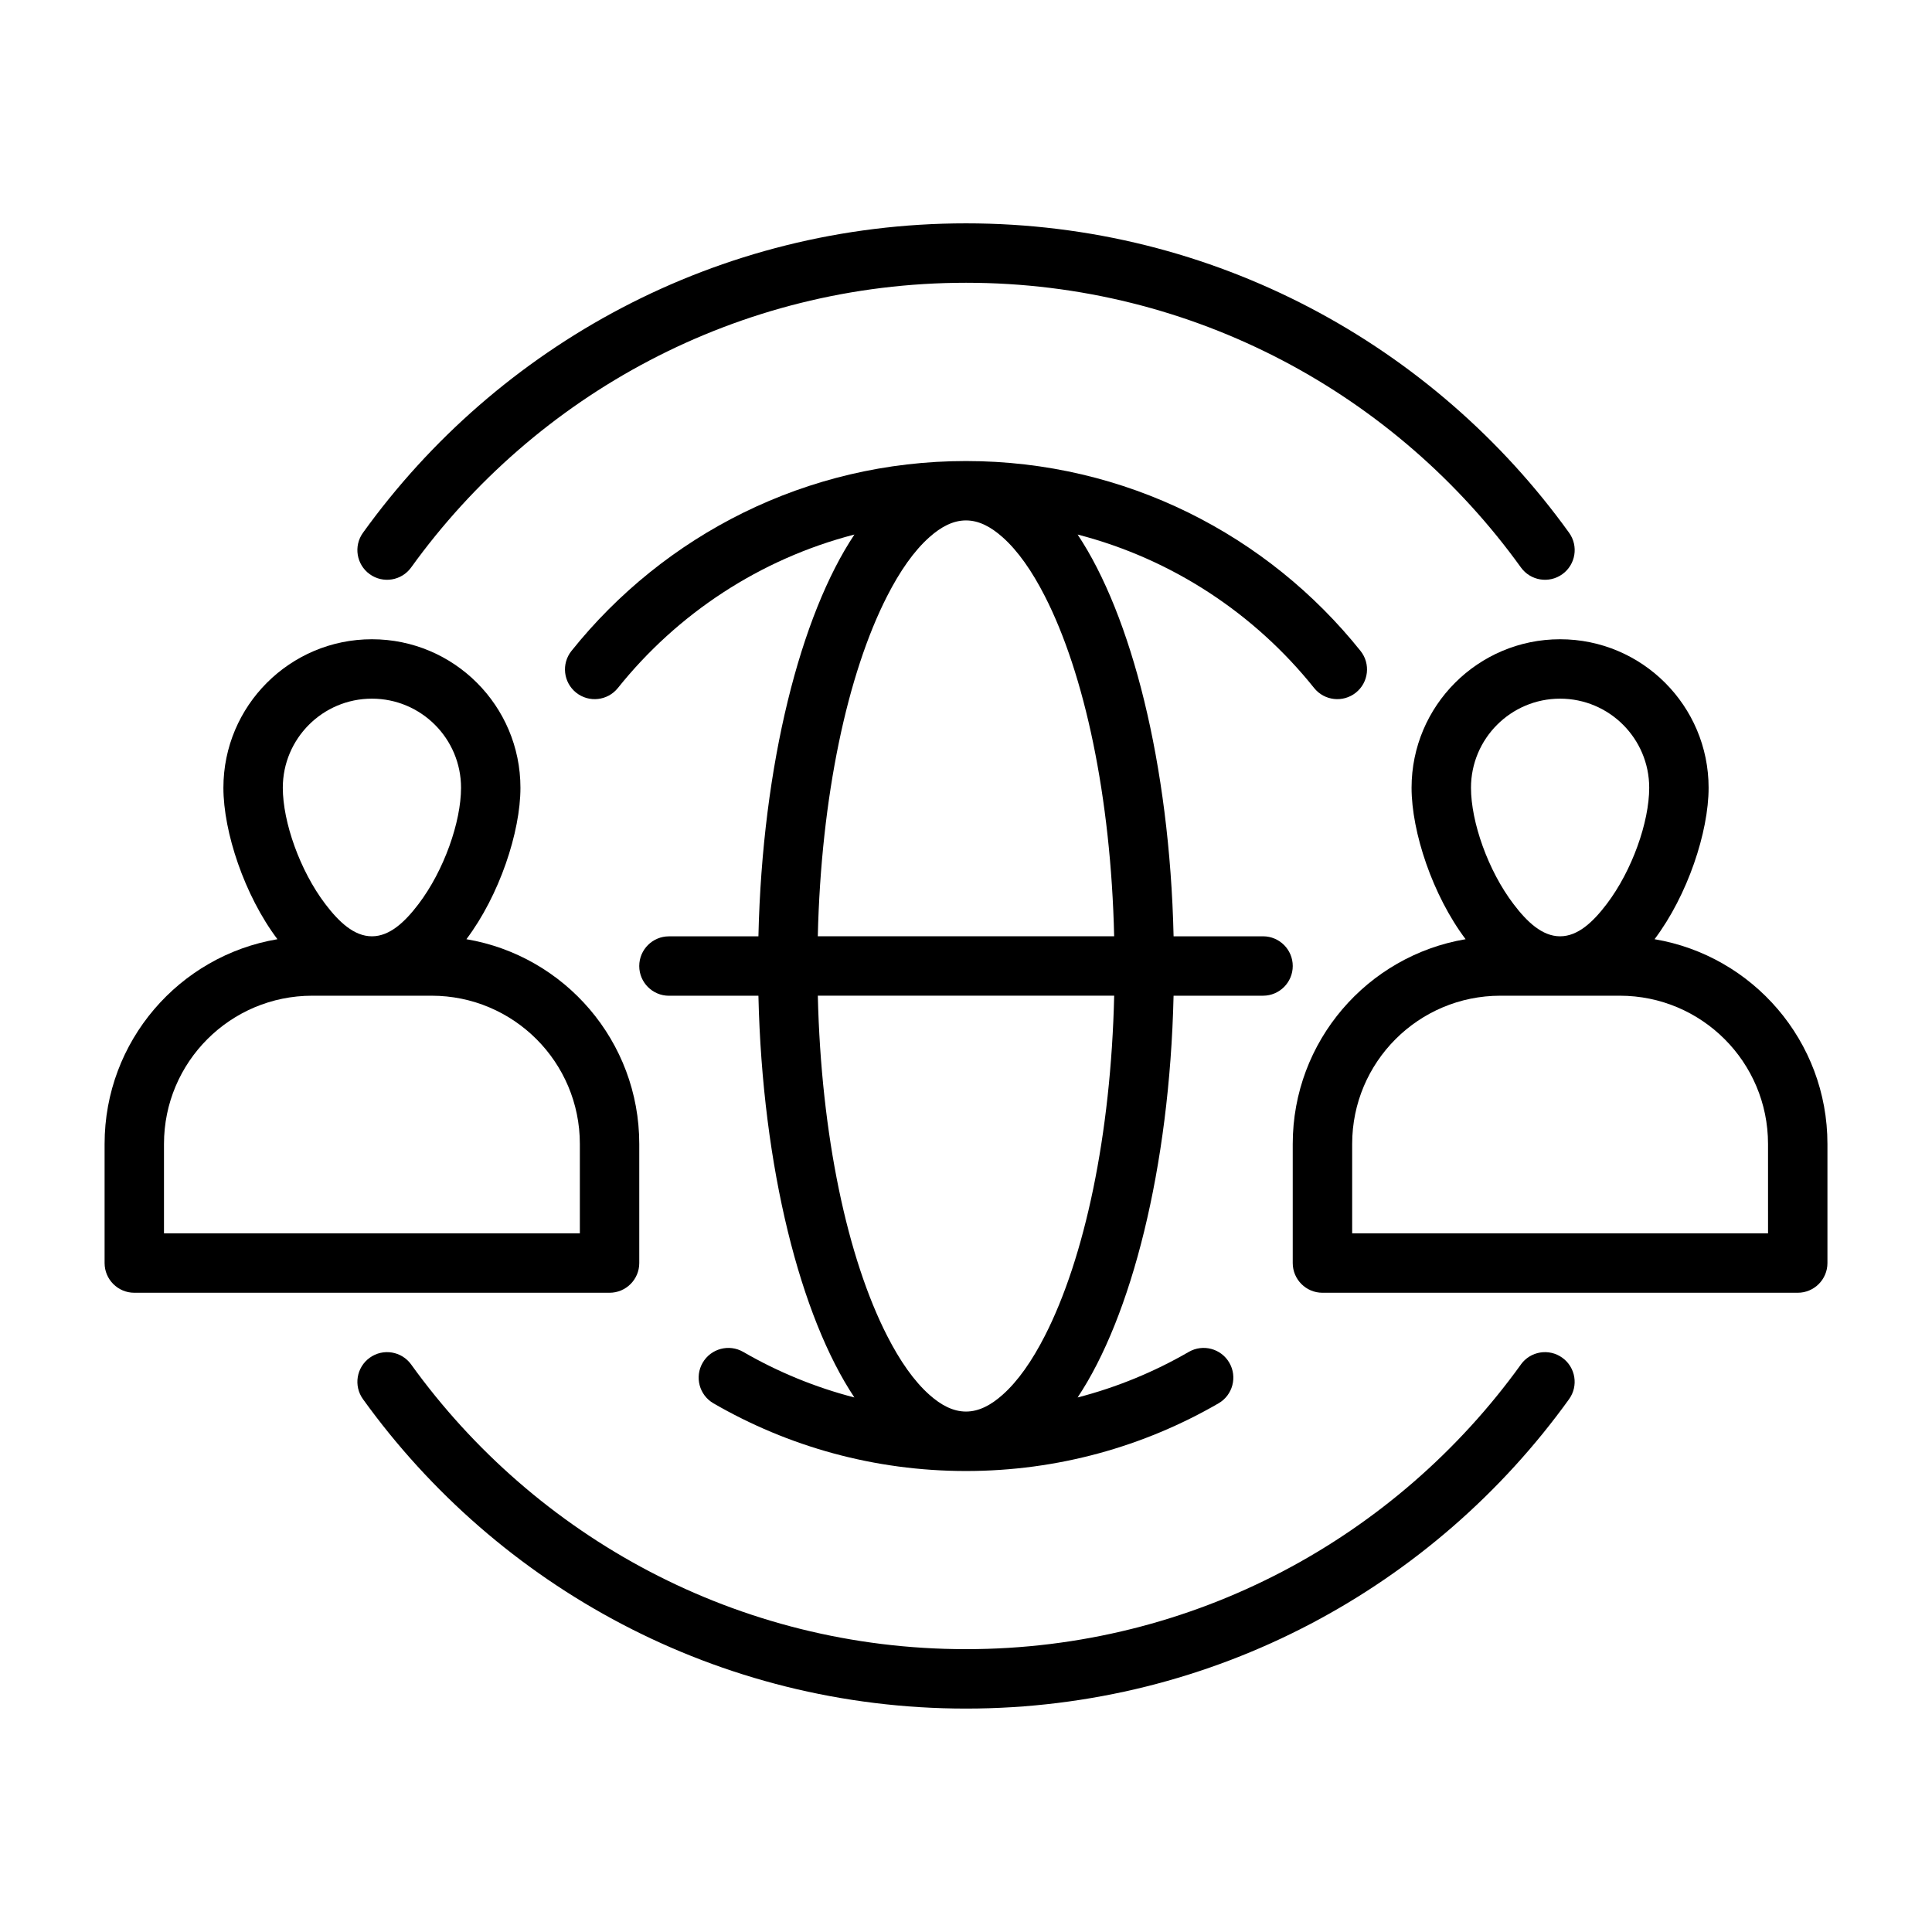
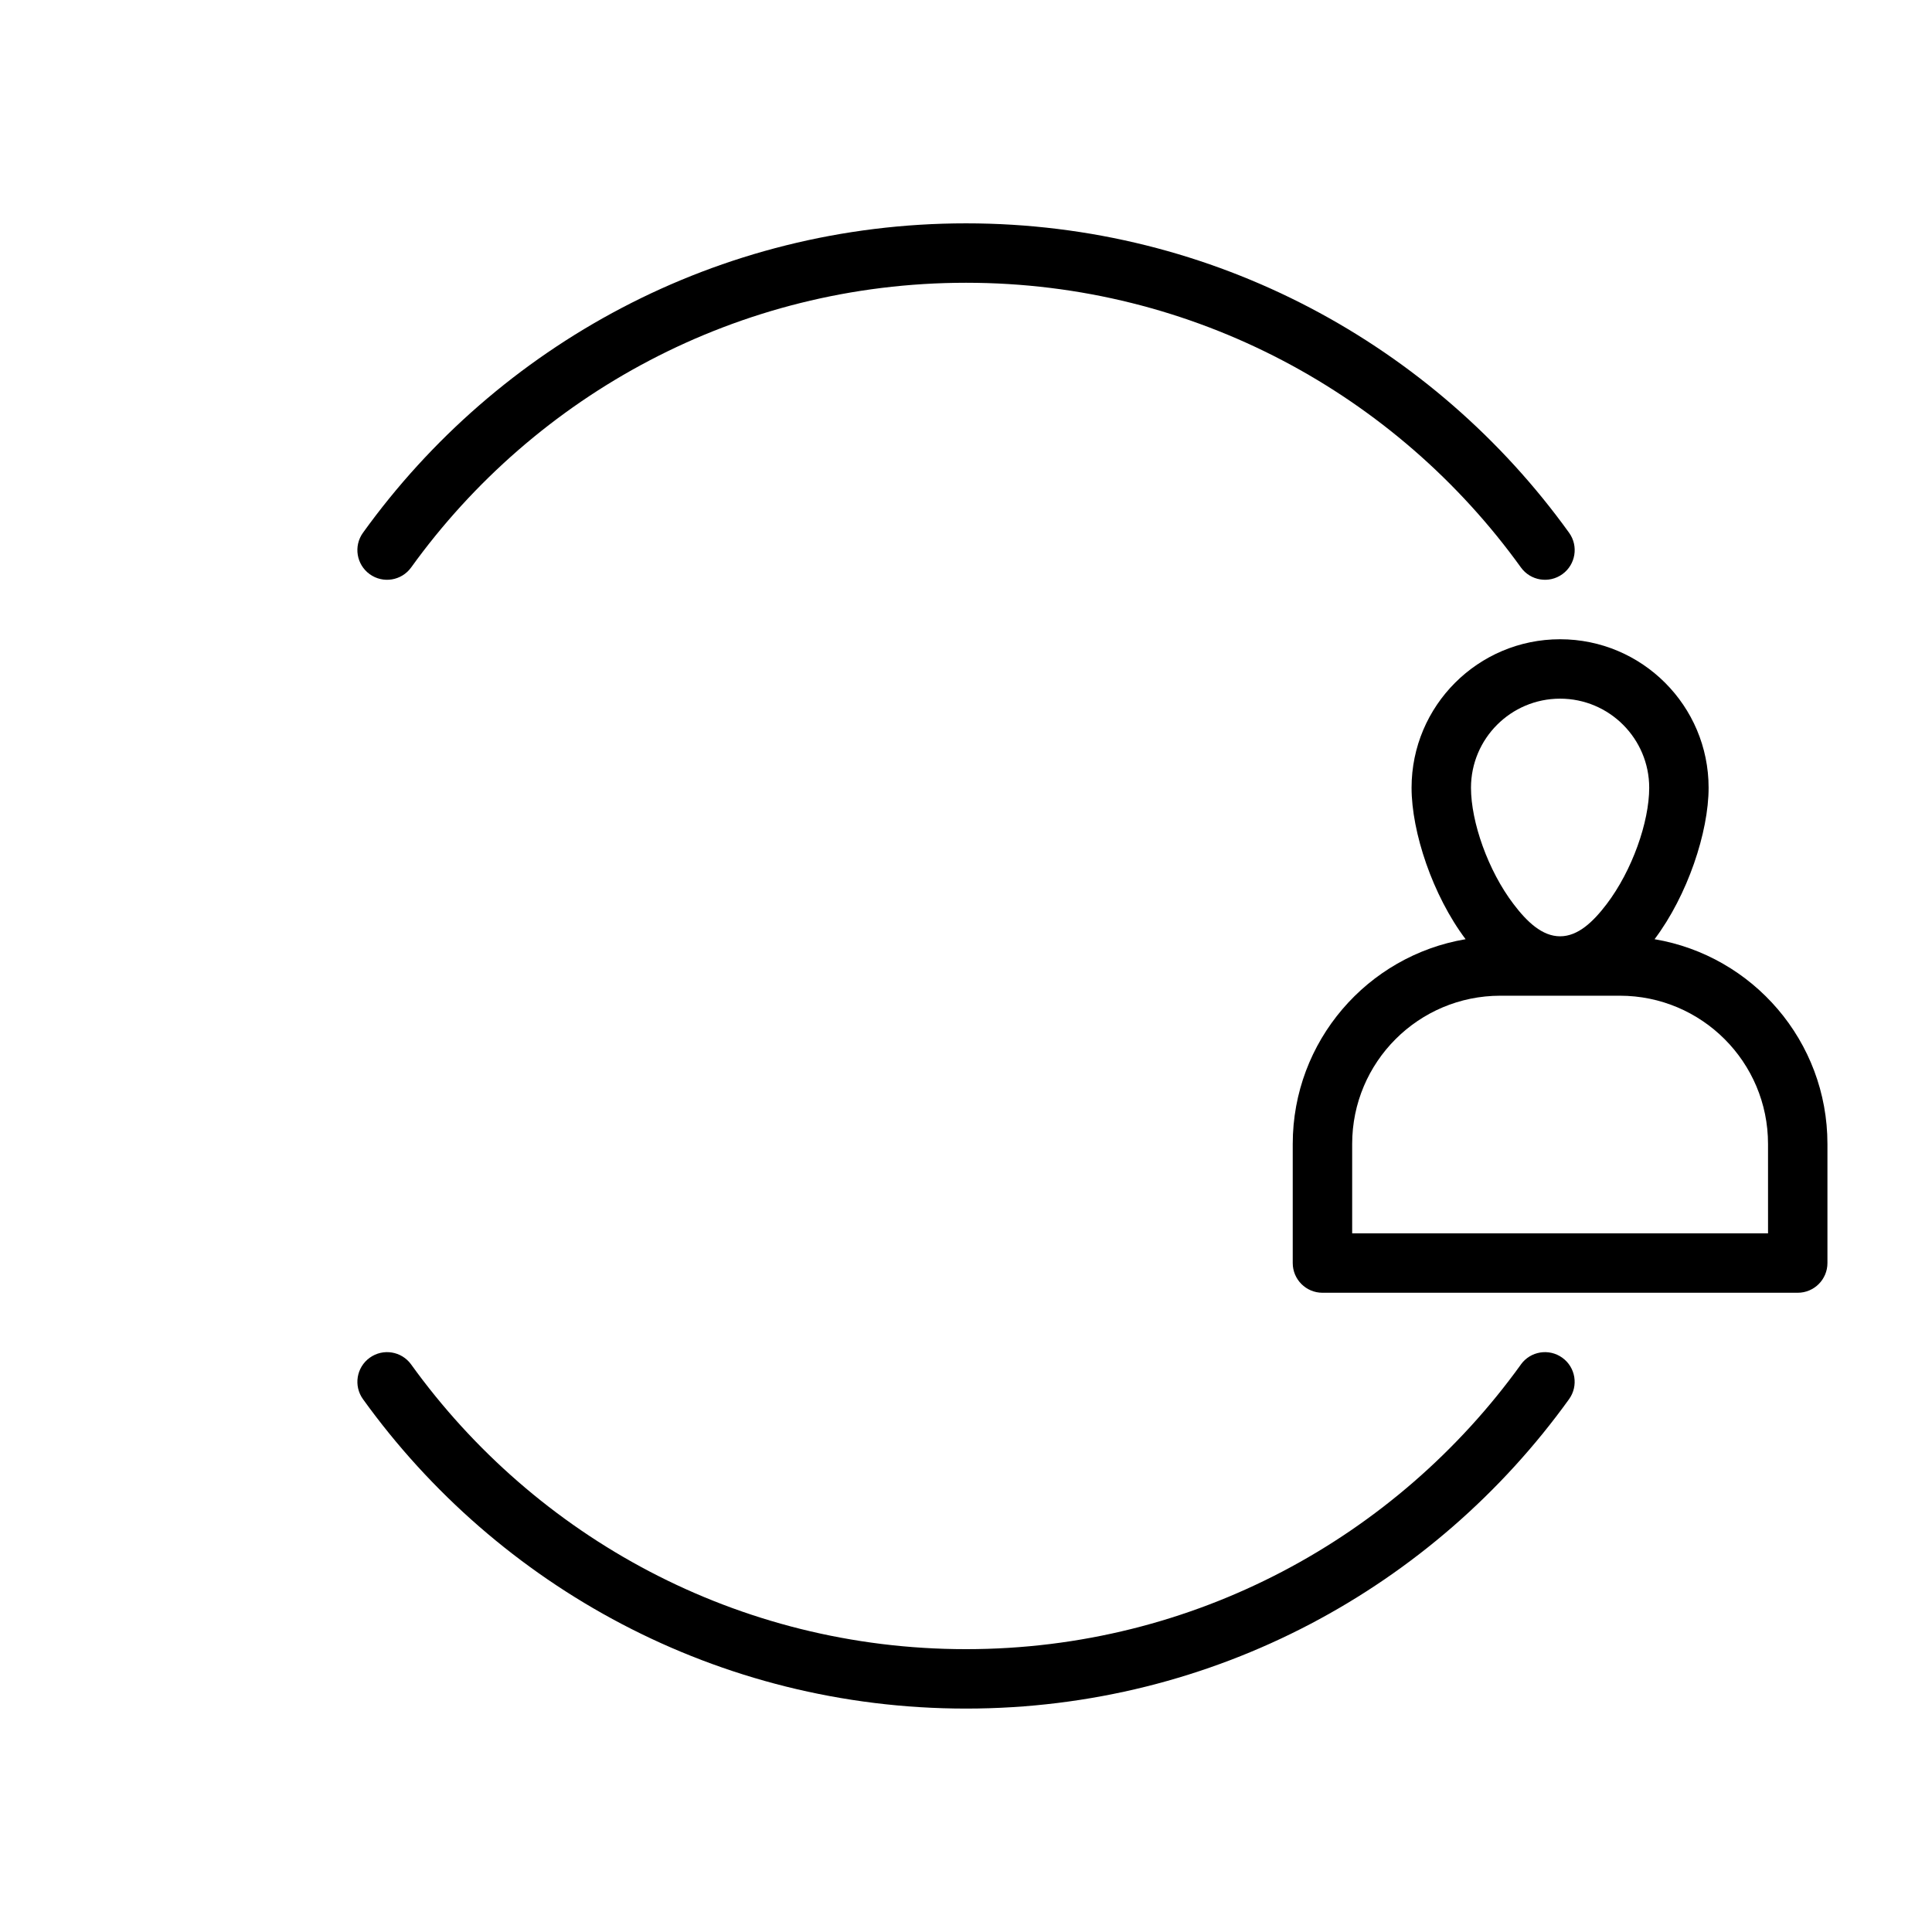
<svg xmlns="http://www.w3.org/2000/svg" fill="#000000" width="800px" height="800px" version="1.1" viewBox="144 144 512 512">
  <g fill-rule="evenodd">
-     <path d="m217.52 392.9c-8.746-11.621-14.316-28.402-14.316-40.133 0-21.727 17.633-39.359 39.359-39.359 21.727 0 39.359 17.633 39.359 39.359 0 11.73-5.574 28.512-14.32 40.133 26.004 4.383 45.809 27.008 45.809 54.262v31.559c0 4.344-3.527 7.871-7.871 7.871h-125.95c-4.344 0-7.871-3.527-7.871-7.871v-31.559c0-27.254 19.805-49.879 45.805-54.262zm80.148 54.262c0-21.703-17.59-39.289-39.293-39.289h-31.629c-21.703 0-39.289 17.586-39.289 39.289v23.688h110.21zm-55.105-118.01c13.035 0 23.617 10.578 23.617 23.617 0 9.047-4.512 21.938-11.289 30.844-3.559 4.676-7.574 8.516-12.328 8.516s-8.77-3.84-12.328-8.516c-6.777-8.902-11.289-21.797-11.289-30.844 0-13.035 10.578-23.617 23.617-23.617z" />
    <path d="m532.4 392.9c-8.746-11.621-14.32-28.402-14.32-40.133 0-21.727 17.633-39.359 39.359-39.359s39.359 17.633 39.359 39.359c0 11.73-5.574 28.512-14.32 40.133 26.004 4.383 45.812 27.008 45.812 54.262v31.559c0 4.344-3.527 7.871-7.871 7.871h-125.96c-4.344 0-7.871-3.527-7.871-7.871v-31.559c0-27.254 19.805-49.879 45.809-54.262zm80.145 54.262c0-21.703-17.586-39.289-39.289-39.289h-31.629c-21.703 0-39.289 17.586-39.289 39.289v23.688h110.21zm-55.105-118.01c13.035 0 23.617 10.578 23.617 23.617 0 9.047-4.512 21.938-11.289 30.844-3.559 4.676-7.57 8.516-12.328 8.516-4.754 0-8.77-3.84-12.324-8.516-6.781-8.902-11.289-21.797-11.289-30.844 0-13.035 10.578-23.617 23.617-23.617z" />
-     <path d="m370.42 285.66c-25.09 6.488-46.957 21.02-62.676 40.668-2.715 3.394-7.676 3.945-11.066 1.227-3.394-2.715-3.945-7.664-1.23-11.059 24.531-30.668 62.262-50.316 104.55-50.316s80.02 19.648 104.55 50.316c2.715 3.394 2.164 8.344-1.227 11.059-3.394 2.715-8.352 2.164-11.066-1.227-15.719-19.656-37.59-34.188-62.676-40.668 14.199 21.293 24.387 60.711 25.434 106.47h23.707c4.344 0 7.871 3.527 7.871 7.871s-3.527 7.871-7.871 7.871h-23.711c-1.055 45.762-11.234 85.176-25.434 106.47 10.445-2.699 20.332-6.793 29.457-12.074 3.762-2.172 8.582-0.891 10.754 2.875 2.18 3.754 0.898 8.582-2.867 10.754-19.688 11.398-42.547 17.934-66.918 17.934s-47.23-6.535-66.922-17.934c-3.762-2.172-5.047-7-2.867-10.754 2.172-3.762 6.992-5.047 10.754-2.875 9.125 5.281 19.012 9.375 29.457 12.074-14.199-21.289-24.387-60.707-25.434-106.46h-23.711c-4.344 0-7.871-3.527-7.871-7.871s3.527-7.871 7.871-7.871h23.711c1.047-45.762 11.234-85.168 25.434-106.47zm-9.688 122.21c0.867 36.992 7.824 69.527 18.391 90.184 3.394 6.637 7.109 11.965 11.188 15.586 3.074 2.738 6.262 4.438 9.688 4.438s6.613-1.699 9.691-4.441c4.078-3.621 7.793-8.949 11.188-15.586 10.562-20.656 17.523-53.191 18.391-90.184zm78.531-15.742c-0.867-36.992-7.828-69.527-18.391-90.184-3.394-6.637-7.109-11.965-11.188-15.586-3.078-2.742-6.266-4.441-9.688-4.441-3.426 0-6.613 1.699-9.691 4.441-4.078 3.621-7.793 8.949-11.188 15.586-10.562 20.656-17.523 53.191-18.391 90.184z" />
    <path d="m547.06 505.6c-32.895 45.68-86.531 75.445-147.05 75.445-60.52 0-114.16-29.766-147.05-75.445-2.539-3.527-7.453-4.324-10.98-1.785-3.527 2.539-4.324 7.453-1.785 10.98 35.73 49.645 94.023 81.996 159.81 81.996 65.789 0 124.09-32.348 159.81-81.996 2.539-3.527 1.742-8.438-1.785-10.98-3.527-2.539-8.438-1.742-10.98 1.785z" />
    <path d="m252.96 294.38c32.895-45.68 86.527-75.445 147.05-75.445 60.52 0 114.16 29.766 147.05 75.445 2.539 3.527 7.453 4.324 10.98 1.785 3.527-2.539 4.324-7.453 1.785-10.98-35.73-49.645-94.027-81.996-159.82-81.996-65.789 0-124.09 32.348-159.81 81.996-2.539 3.527-1.742 8.438 1.785 10.98 3.527 2.539 8.438 1.742 10.98-1.785z" />
  </g>
</svg>